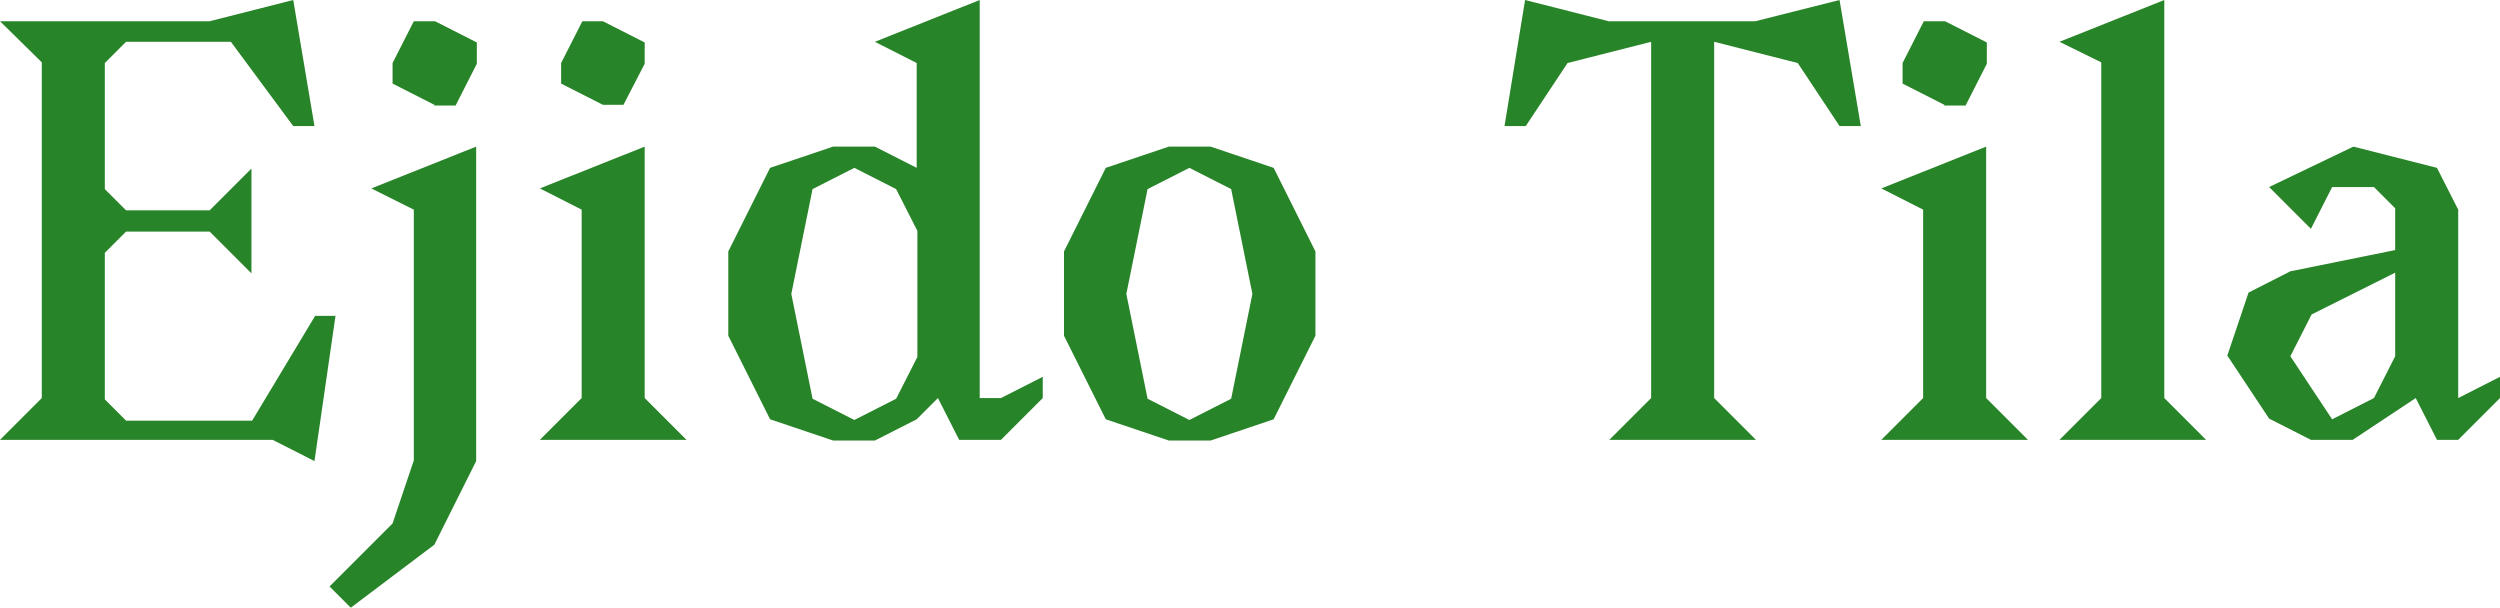
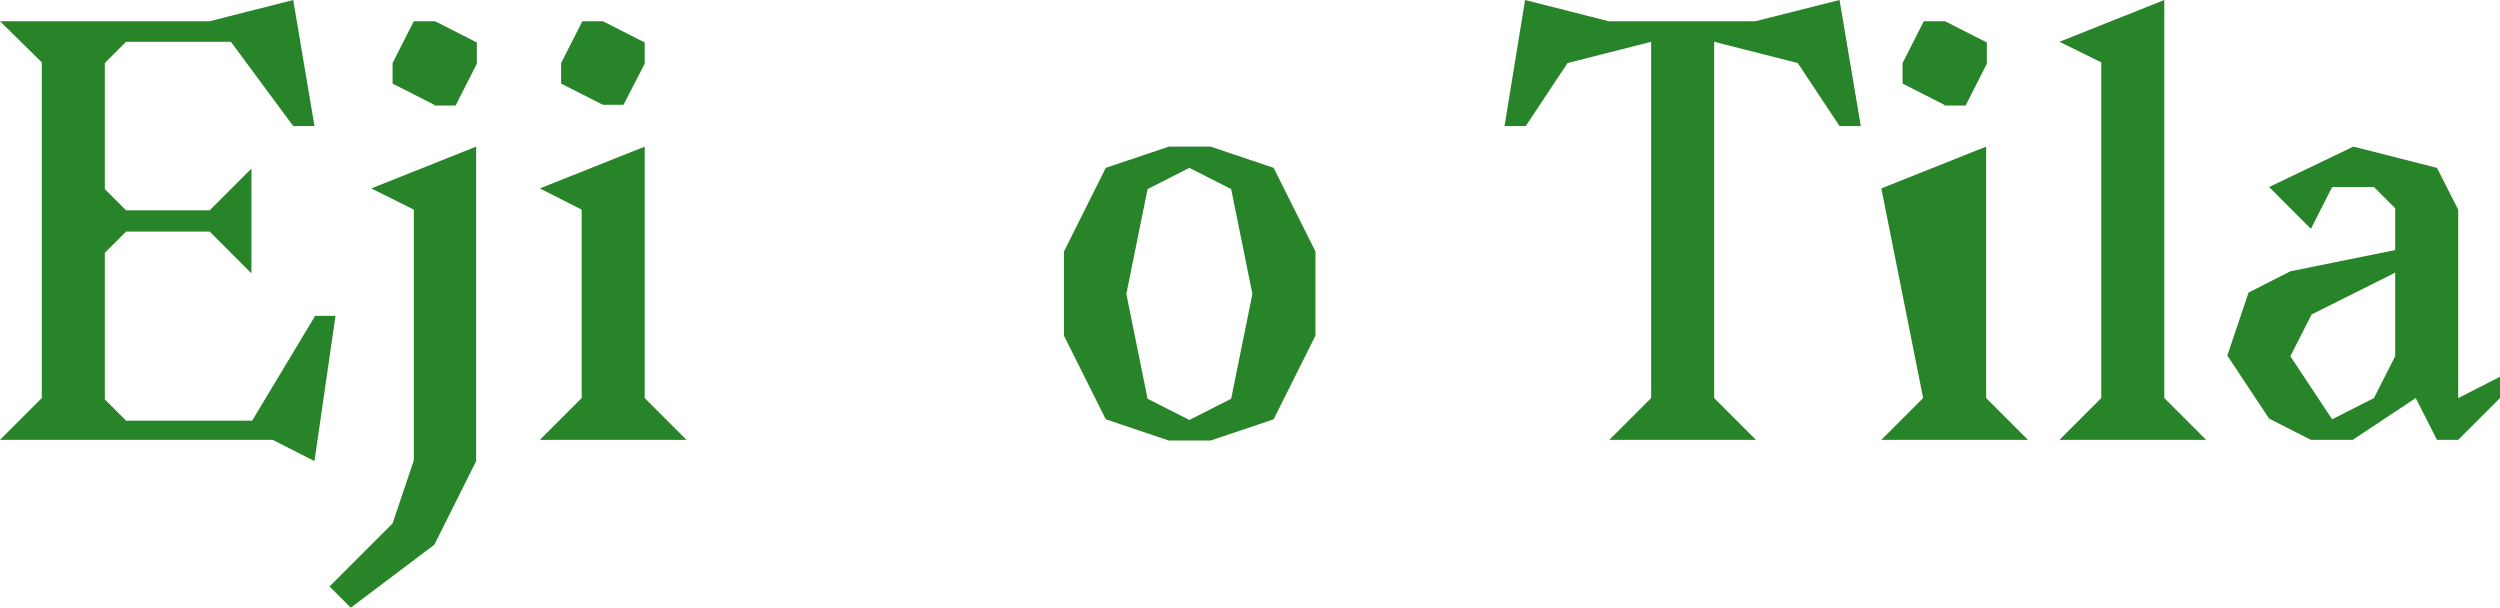
<svg xmlns="http://www.w3.org/2000/svg" version="1.1" id="Capa_1" x="0px" y="0px" viewBox="0 0 364.9 88.7" style="enable-background:new 0 0 364.9 88.7;" xml:space="preserve">
  <style type="text/css">
	.st0{display:none;}
	.st1{display:inline;opacity:0.31;}
	.st2{display:inline;}
	.st3{display:inline;fill:none;stroke:#000000;stroke-miterlimit:10;}
	.st4{fill:none;}
	.st5{fill:#294A93;}
	.st6{fill:#EF3031;}
	.st7{fill:#D58BDB;}
	.st8{fill:#288428;}
	.st9{fill:#A5C69C;}
	.st10{fill:#ACA5D0;}
	.st11{fill:#EFB244;}
	.st12{fill:#BE8172;}
	.st13{fill:#D80279;}
	.st14{fill:#E98792;}
	.st15{fill:#DD1000;}
	.st16{fill:#009245;}
	.st17{fill:#ED1C24;}
	.st18{fill:#F3AB1D;}
	.st19{fill:#1434FE;}
	.st20{fill:#EA7827;}
	.st21{fill:#FFFFFF;}
</style>
  <g>
    <path class="st8" d="M49,45.9l-3.1,21.4l-6.1-3.1H0l6.1-6.1v-49L0,3.1h30.6L42.8,0l3.1,18.4h-3.1L33.7,6.1H18.4l-3.1,3.1v18.4   l3.1,3.1h12.2l6.1-6.1v15.3l-6.1-6.1H18.4l-3.1,3.1v21.4l3.1,3.1h18.4l9.2-15.3H49z" />
    <path class="st8" d="M54.2,27.5l15.3-6.1v45.9l-6.1,12.2l-12.2,9.2l-3.1-3.1l9.2-9.2l3.1-9.2V30.6L54.2,27.5z M63.4,15.3l-6.1-3.1   V9.2l3.1-6.1h3.1l6.1,3.1v3.1l-3.1,6.1H63.4z" />
    <path class="st8" d="M78.8,27.5l15.3-6.1v36.7l6.1,6.1H78.8l6.1-6.1V30.6L78.8,27.5z M88,15.3l-6.1-3.1V9.2l3.1-6.1H88l6.1,3.1v3.1   L91,15.3H88z" />
-     <path class="st8" d="M143,0v58.1h3.1l6.1-3.1v3.1l-6.1,6.1H140l-3.1-6.1l-3.1,3.1l-6.1,3.1h-6.1l-9.2-3.1L106.3,49V36.7l6.1-12.2   l9.2-3.1h6.1l6.1,3.1V9.2l-6.1-3.1L143,0z M124.7,24.5l-6.1,3.1l-3.1,15.3l3.1,15.3l6.1,3.1l6.1-3.1l3.1-6.1V33.7l-3.1-6.1   L124.7,24.5z" />
    <path class="st8" d="M170.6,21.4h6.1l9.2,3.1l6.1,12.2V49l-6.1,12.2l-9.2,3.1h-6.1l-9.2-3.1L155.3,49V36.7l6.1-12.2L170.6,21.4z    M173.6,24.5l-6.1,3.1l-3.1,15.3l3.1,15.3l6.1,3.1l6.1-3.1l3.1-15.3l-3.1-15.3L173.6,24.5z" />
    <path class="st8" d="M271.6,18.4h-3.1l-6.1-9.2l-12.2-3.1v52l6.1,6.1h-21.4l6.1-6.1v-52l-12.2,3.1l-6.1,9.2h-3.1L222.6,0l12.2,3.1   h21.4L268.5,0L271.6,18.4z" />
-     <path class="st8" d="M274.6,27.5l15.3-6.1v36.7l6.1,6.1h-21.4l6.1-6.1V30.6L274.6,27.5z M283.8,15.3l-6.1-3.1V9.2l3.1-6.1h3.1   l6.1,3.1v3.1l-3.1,6.1H283.8z" />
+     <path class="st8" d="M274.6,27.5l15.3-6.1v36.7l6.1,6.1h-21.4l6.1-6.1L274.6,27.5z M283.8,15.3l-6.1-3.1V9.2l3.1-6.1h3.1   l6.1,3.1v3.1l-3.1,6.1H283.8z" />
    <path class="st8" d="M300.6,6.1L315.9,0v58.1l6.1,6.1h-21.4l6.1-6.1v-49L300.6,6.1z" />
    <path class="st8" d="M343.5,21.4l12.2,3.1l3.1,6.1v27.5l6.1-3.1v3.1l-6.1,6.1h-3.1l-3.1-6.1l-9.2,6.1h-6.1l-6.1-3.1l-6.1-9.2   l3.1-9.2l6.1-3.1l15.3-3.1v-6.1l-3.1-3.1h-6.1l-3.1,6.1l-6.1-6.1L343.5,21.4z M349.6,39.8l-12.2,6.1l-3.1,6.1l6.1,9.2l6.1-3.1   l3.1-6.1V39.8z" />
  </g>
</svg>